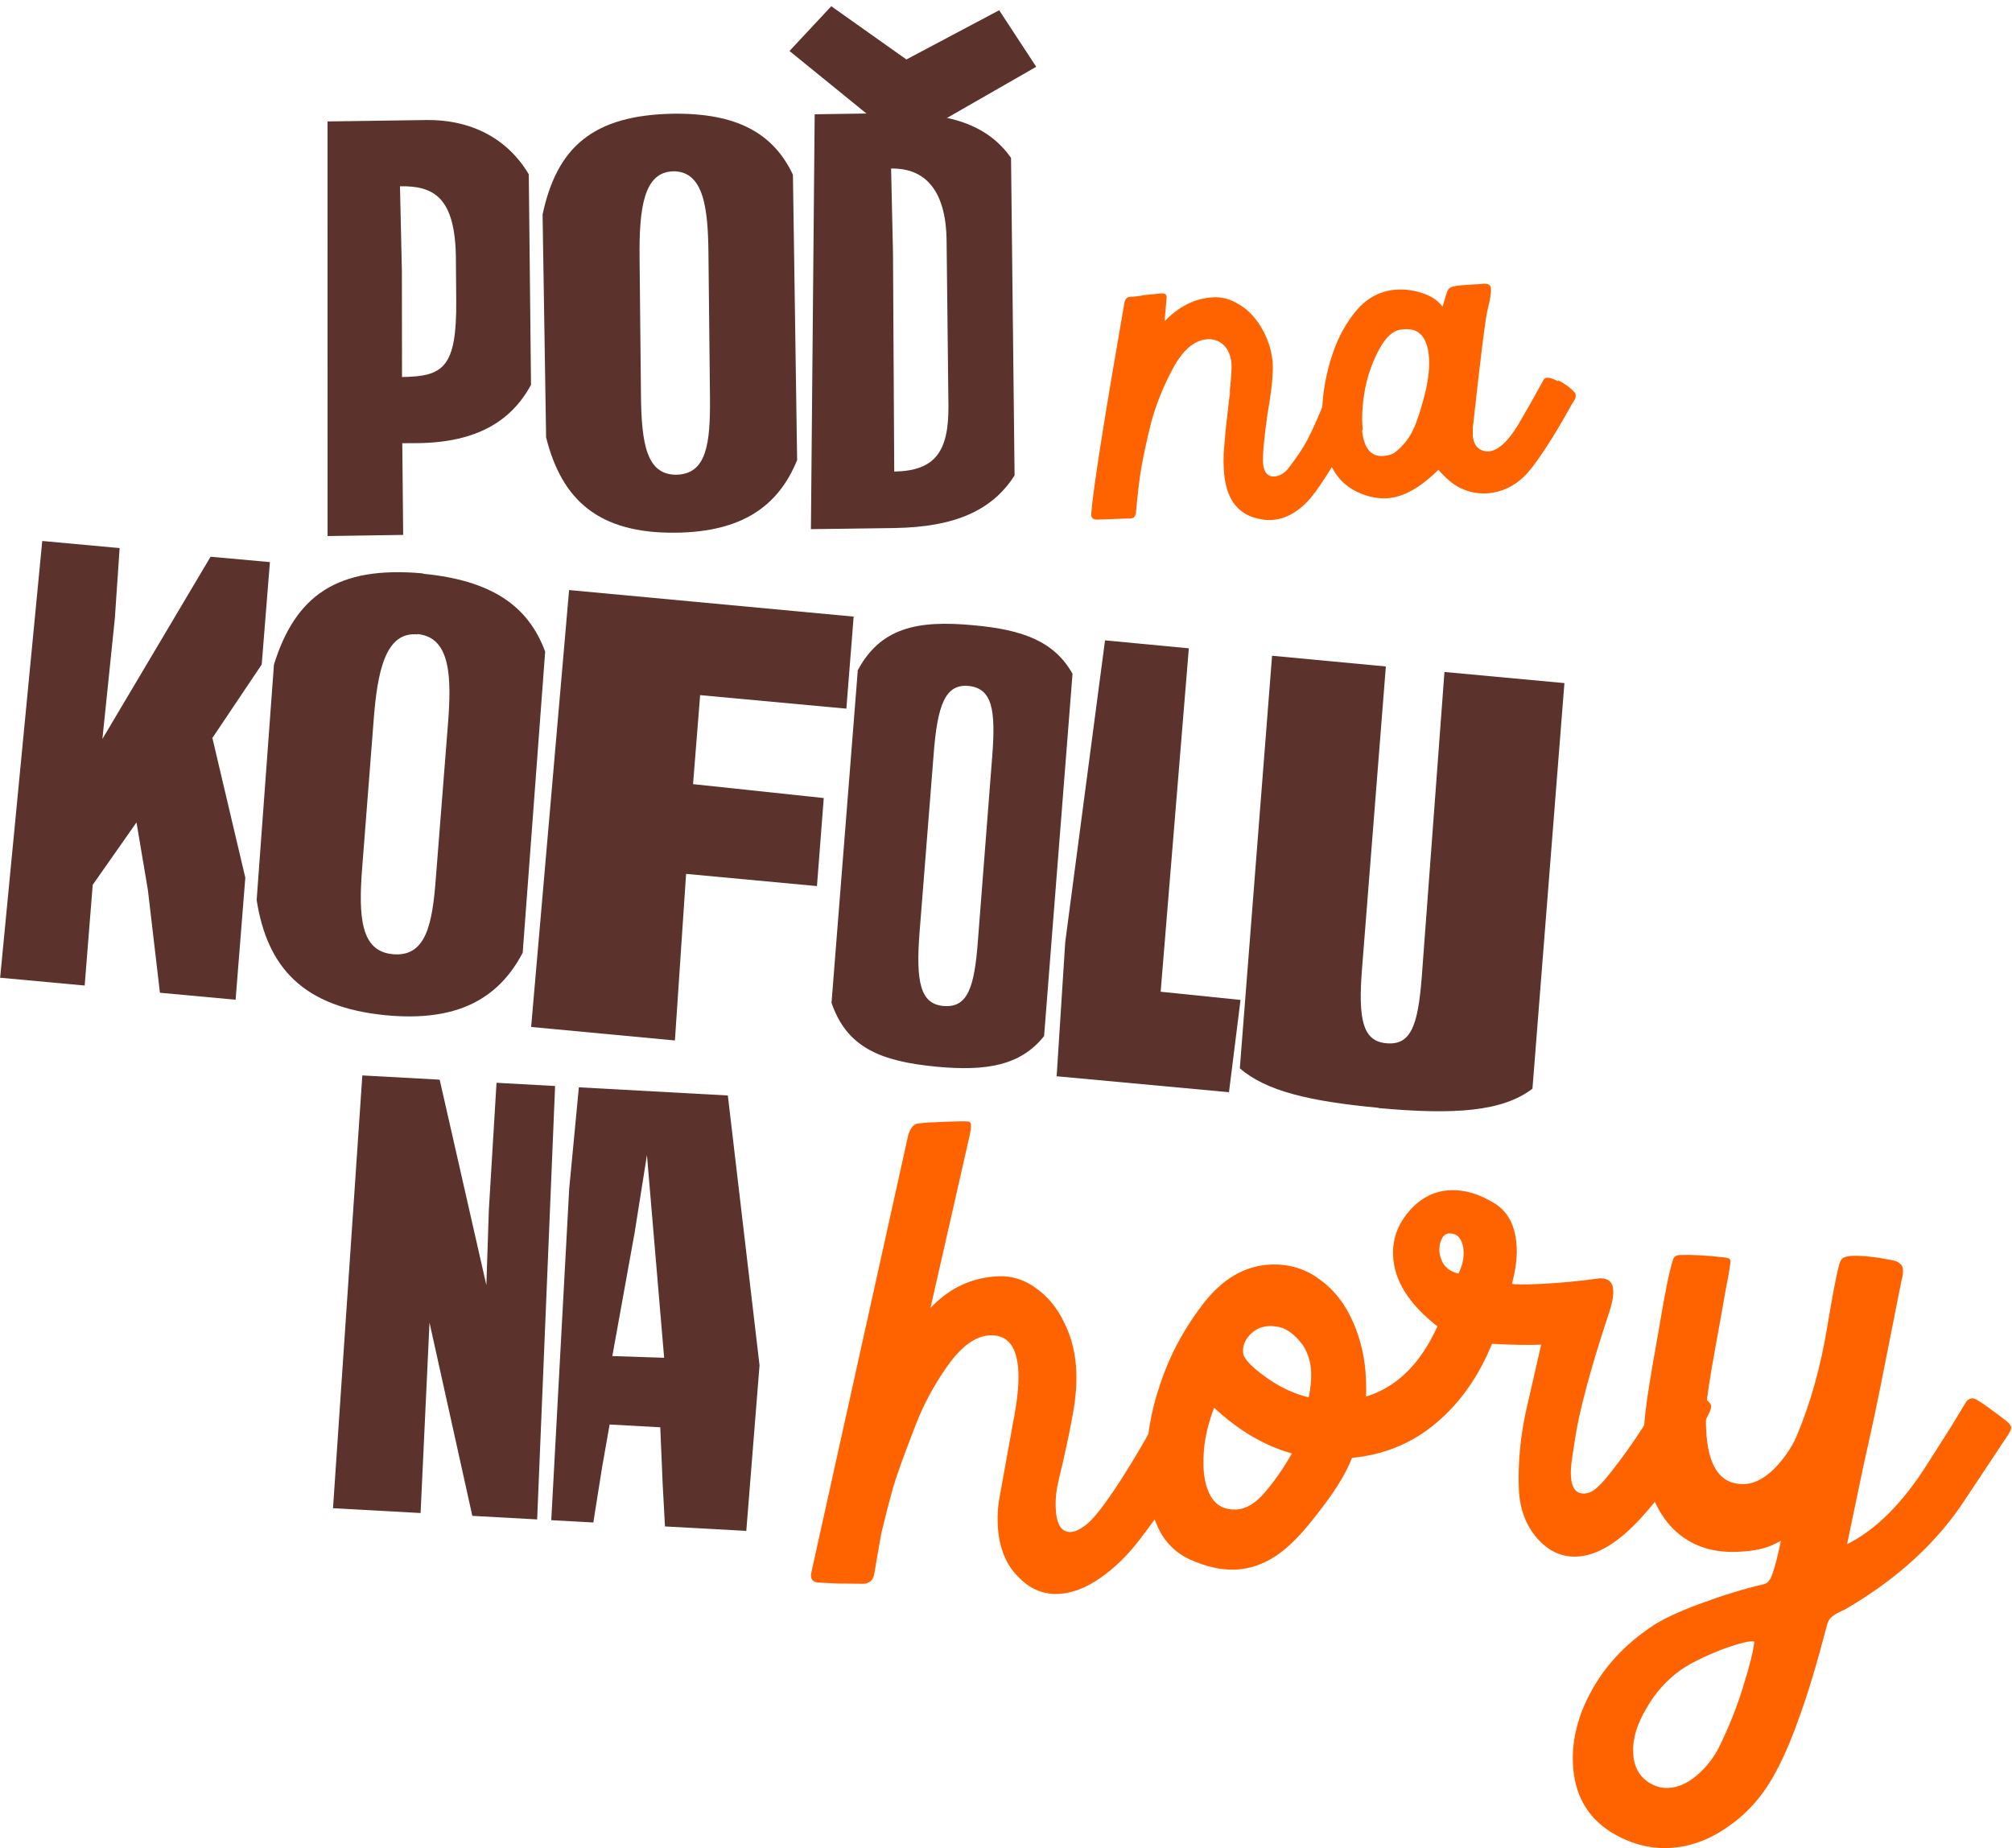
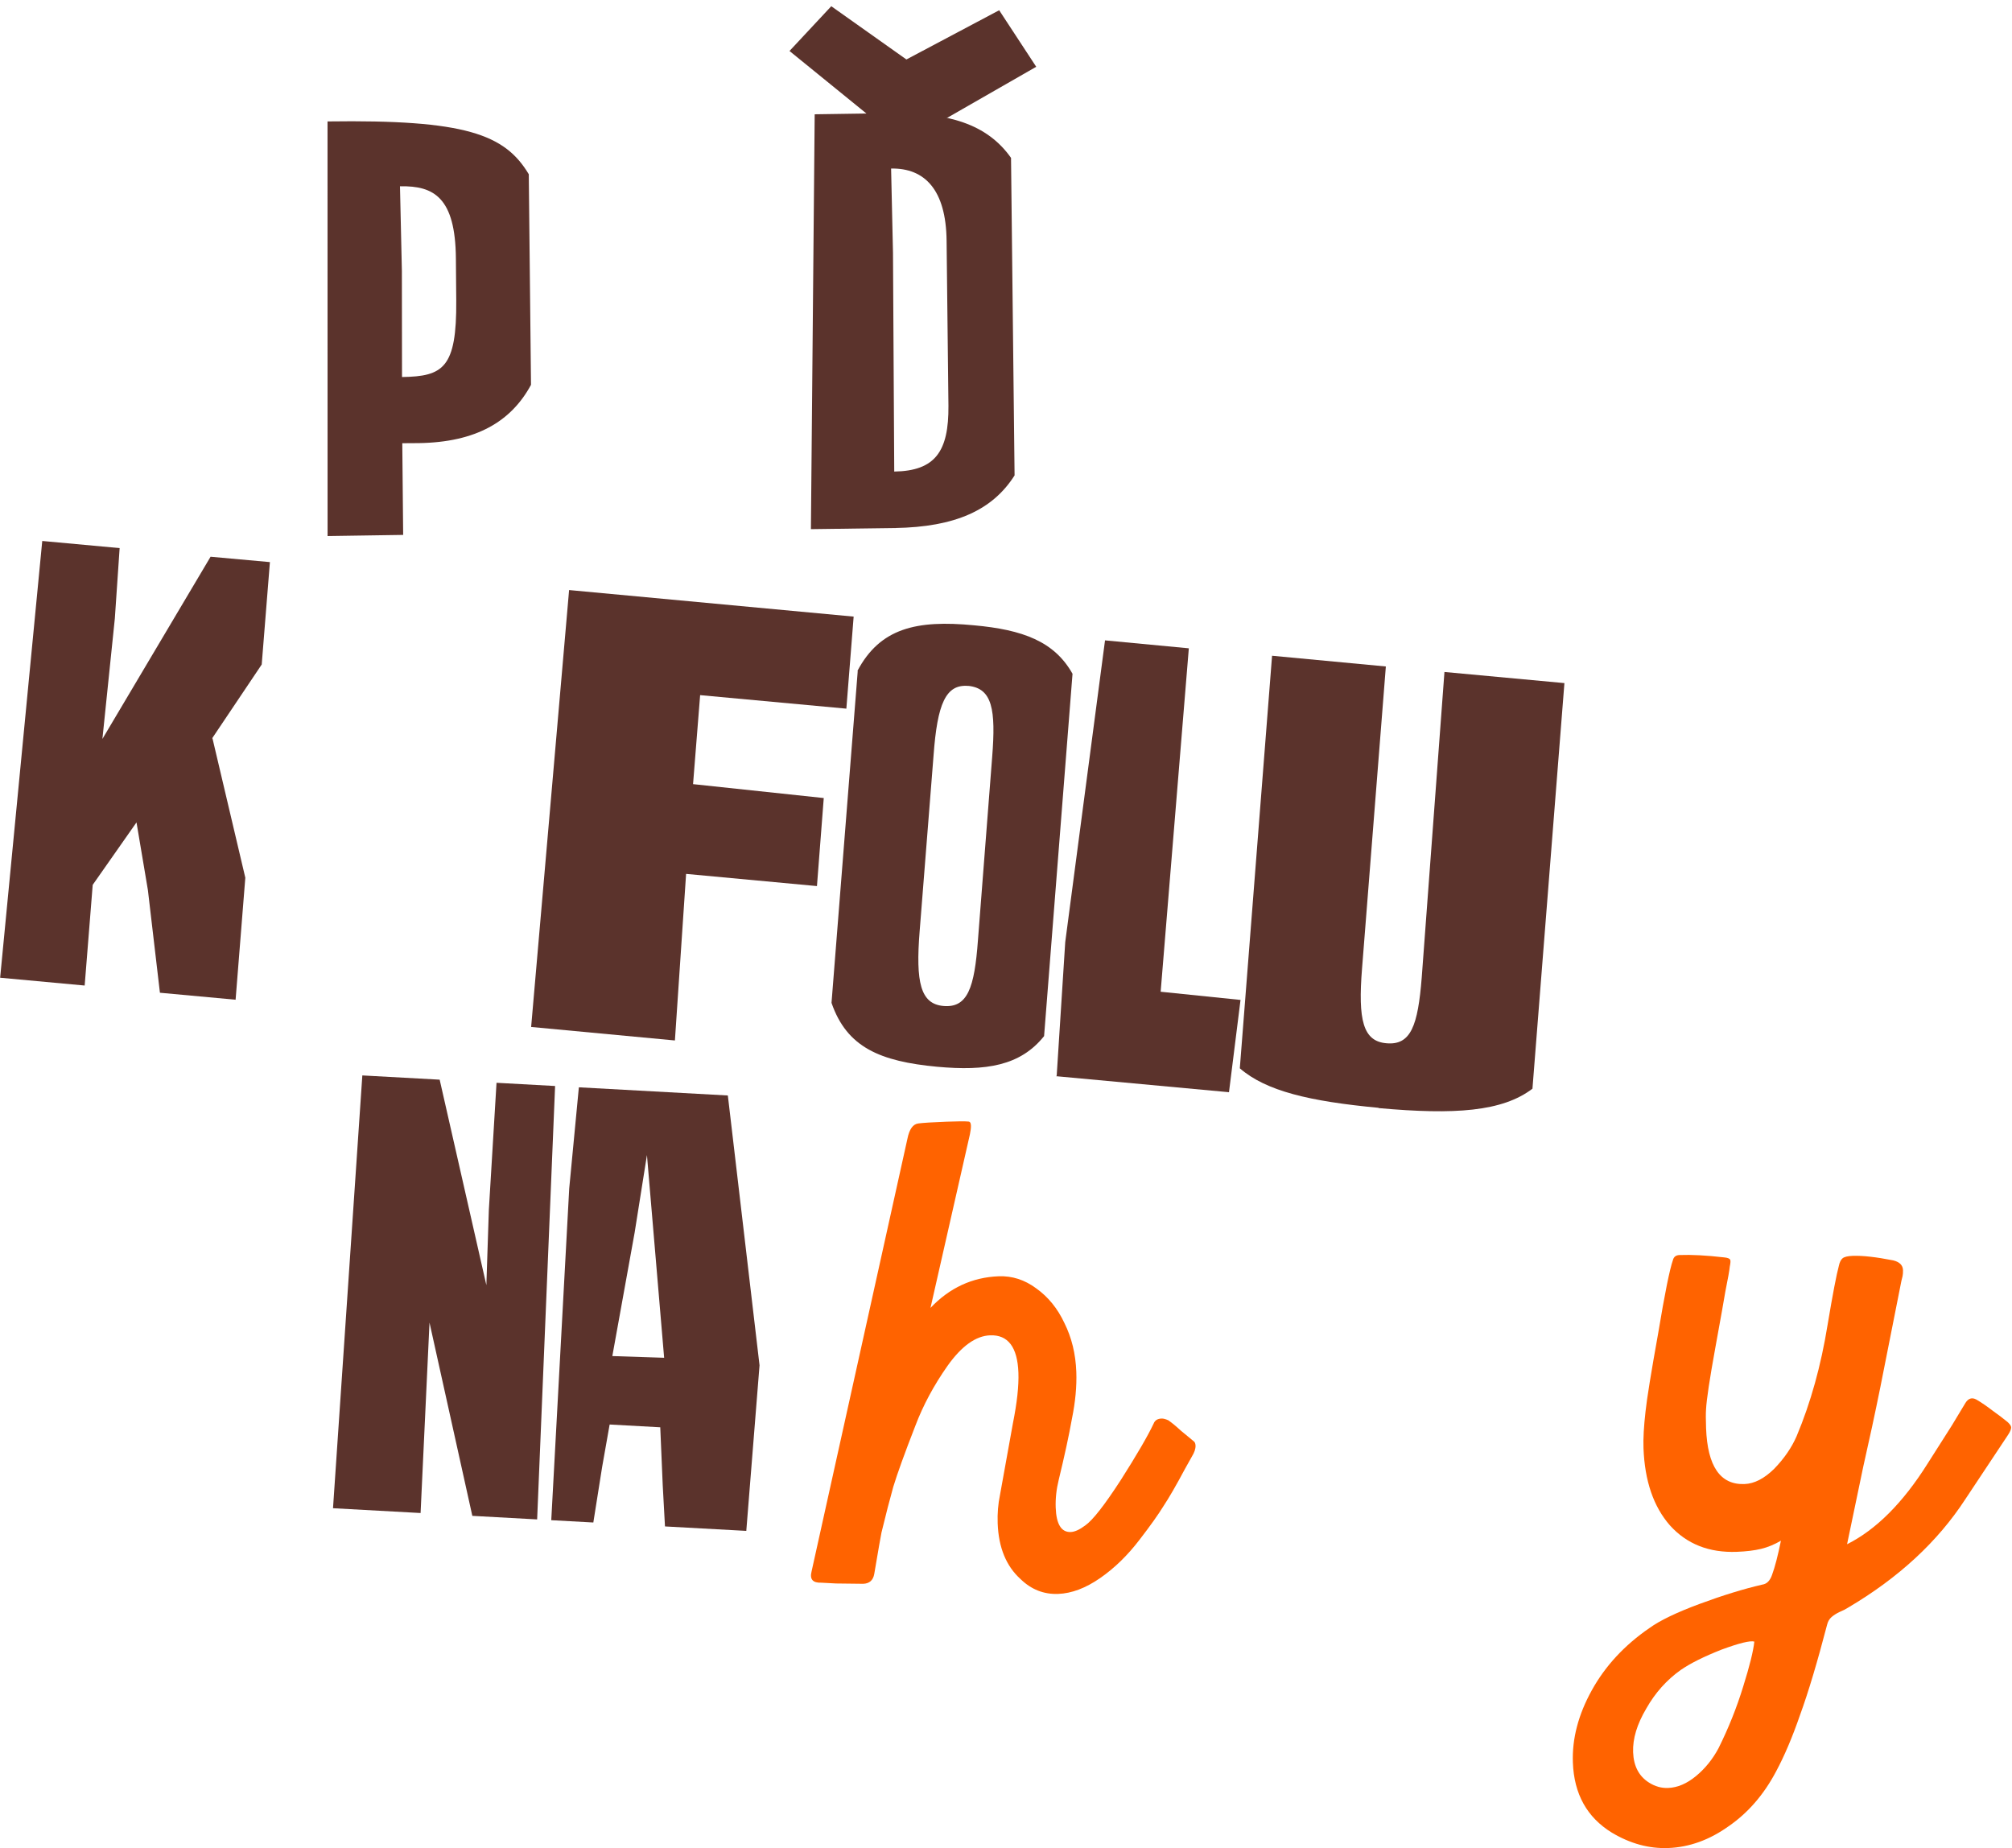
<svg xmlns="http://www.w3.org/2000/svg" width="270" height="248" viewBox="0 0 270 248" fill="none">
  <path d="M28.515 99.078L32.92 117.775L31.616 134.145L21.461 133.208L19.847 119.431L18.318 110.35L12.441 118.731L11.362 132.241L0.018 131.193L5.67 72.589L16.054 73.545L15.411 82.983L13.743 99.152L28.258 74.703L36.221 75.424L35.121 89.164L28.472 99.065L28.515 99.078Z" fill="#5B332C" />
-   <path d="M56.762 76.987C65.901 77.863 70.878 81.251 73.158 87.437L70.143 127.843C66.872 134.06 61.33 137.112 51.862 136.235C40.617 135.169 35.853 129.767 34.442 120.768L36.763 89.171C39.64 79.961 45.202 75.876 56.775 76.943L56.762 76.987ZM56.03 85.125C51.776 84.732 50.637 89.92 50.13 96.802L48.612 116.318C48.062 123.188 48.452 127.643 52.706 128.036C57.146 128.436 58.031 124.117 58.498 117.695L60.109 97.216C60.619 90.806 60.47 85.525 56.043 85.081L56.03 85.125Z" fill="#5B332C" />
  <path d="M114.556 82.728L113.577 95.088L93.955 93.274L93.004 105.217L110.544 107.083L109.631 118.896L92.071 117.26L90.57 139.611L71.276 137.799L76.37 79.174L114.599 82.741L114.556 82.728Z" fill="#5B332C" />
  <path d="M115.05 90.044C118.095 84.281 122.979 83.159 130.701 83.904C137.246 84.494 141.485 86.062 143.927 90.409L140.111 139.027C136.93 143.005 132.346 143.742 125.757 143.139C118.123 142.42 113.644 140.546 111.585 134.565L115.106 90.013L115.05 90.044ZM129.968 92.042C126.903 91.76 125.788 94.454 125.281 101.337L123.412 124.949C122.862 131.819 123.524 134.702 126.589 134.983C129.84 135.272 130.769 132.571 131.236 126.148L133.142 101.603C133.652 95.193 133.163 92.361 129.925 92.029L129.968 92.042Z" fill="#5B332C" />
  <path d="M141.803 144.333L142.95 126.408L148.289 85.926L159.534 86.992L155.754 133.073L166.472 134.173L164.923 146.555L141.734 144.408L141.803 144.333Z" fill="#5B332C" />
  <path d="M185.027 148.651C175.745 147.781 169.9 146.404 166.377 143.346L170.705 87.989L185.974 89.428L182.778 129.97C182.228 136.84 182.89 139.723 186.054 139.986C189.348 140.287 190.278 137.586 190.788 131.176L193.838 90.167L209.937 91.66L205.647 146.085C201.604 149.151 195.269 149.613 184.971 148.682L185.027 148.651Z" fill="#5B332C" />
  <path d="M111.553 0.835L105.947 6.842L121.171 19.215L139.056 8.961L134.084 1.375L121.634 7.979L111.553 0.835Z" fill="#5B332C" />
-   <path d="M43.952 16.294L57.206 16.107C62.443 16.032 67.739 18.003 70.96 23.379L71.258 51.635C68.597 56.567 63.887 59.344 56.197 59.458L53.985 59.472L54.103 71.775L43.959 71.927L43.952 16.294ZM53.675 24.984L53.93 36.336L53.948 50.591C59.469 50.505 61.299 49.387 61.226 40.307L61.178 34.678C61.111 26.543 58.254 24.906 53.718 24.997L53.675 24.984Z" fill="#5B332C" />
-   <path d="M90.336 15.259C98.869 15.156 103.764 17.859 106.407 23.444L106.97 61.733C104.454 67.935 99.554 71.364 90.736 71.478C80.221 71.616 75.371 66.991 73.285 58.691L72.812 28.78C74.728 19.808 79.523 15.452 90.336 15.259ZM90.332 22.996C86.366 23.065 85.761 28.031 85.827 34.562L86.014 53.066C86.079 59.596 86.8 63.723 90.754 63.698C94.862 63.624 95.325 59.465 95.275 53.364L95.07 33.958C95.007 27.9 94.44 22.922 90.288 22.984L90.332 22.996Z" fill="#5B332C" />
+   <path d="M43.952 16.294C62.443 16.032 67.739 18.003 70.96 23.379L71.258 51.635C68.597 56.567 63.887 59.344 56.197 59.458L53.985 59.472L54.103 71.775L43.959 71.927L43.952 16.294ZM53.675 24.984L53.93 36.336L53.948 50.591C59.469 50.505 61.299 49.387 61.226 40.307L61.178 34.678C61.111 26.543 58.254 24.906 53.718 24.997L53.675 24.984Z" fill="#5B332C" />
  <path d="M109.339 15.335L119.483 15.183C127.216 15.082 132.454 16.611 135.675 21.185L136.151 63.79C133.194 68.448 128.209 70.719 120.091 70.85L108.82 71.002L109.326 15.379L109.339 15.335ZM119.58 22.572L119.835 33.924L120.002 63.274C125.523 63.188 127.326 60.553 127.276 54.451L127.028 32.297C126.952 25.48 124.103 22.525 119.567 22.616L119.58 22.572Z" fill="#5B332C" />
-   <path d="M182.433 54.421C182.433 54.421 182.729 54.696 182.764 54.895C182.787 55.138 182.673 55.529 182.421 56.069C181.598 57.763 180.487 59.798 179.045 62.161C177.604 64.523 176.465 66.173 175.628 67.108C174.117 68.743 172.55 69.606 170.814 69.76C169.989 69.849 169.141 69.696 168.275 69.443C165.907 68.705 164.595 66.764 164.282 63.653C164.172 62.583 164.156 61.351 164.277 59.971C164.398 58.591 164.494 57.298 164.664 56.074L164.922 53.742C164.922 53.742 164.98 53.382 165 53.152C165.064 52.934 165.04 52.692 165.043 52.362C165.235 50.578 165.305 49.372 165.254 48.743C165.126 47.574 164.754 46.757 164.076 46.182C163.472 45.675 162.737 45.46 161.968 45.519C160.232 45.673 158.723 46.978 157.386 49.466C156.049 51.954 155.109 54.369 154.492 56.642C153.944 58.841 153.515 60.792 153.206 62.495C152.896 64.197 152.671 66.255 152.457 68.599C152.429 69.015 152.297 69.307 152.172 69.412C151.992 69.548 151.694 69.603 151.279 69.576L147.244 69.719C146.674 69.741 146.422 69.479 146.432 68.963C146.684 65.686 148.169 56.258 150.873 40.722C150.939 40.175 151.226 39.834 151.697 39.83C152.509 39.784 153.148 39.688 153.502 39.602L155.778 39.37C156.348 39.348 156.582 39.511 156.554 39.928L156.284 43.104C158.169 41.154 160.271 40.069 162.62 39.906C163.83 39.787 165.054 40.098 166.208 40.812C167.417 41.495 168.426 42.545 169.247 43.917C170.068 45.289 170.608 46.816 170.77 48.514C170.903 49.827 170.689 52.171 170.108 55.446C169.607 58.932 169.417 61.189 169.497 62.203C169.613 63.417 170.148 63.998 171.059 63.933C171.784 63.862 172.469 63.449 173.026 62.667C174.089 61.279 174.996 59.94 175.688 58.538C176.366 57.179 177.078 55.546 177.81 53.684C178.099 53.014 178.443 52.642 178.87 52.625C179.255 52.596 179.818 52.76 180.576 53.218C181.348 53.632 181.99 54.008 182.458 54.334L182.433 54.421Z" fill="#FF6300" />
-   <path d="M209.075 51.018C210.137 51.564 210.901 52.164 211.349 52.72C211.423 52.789 211.441 52.888 211.446 53.032C211.482 53.231 211.406 53.492 211.231 53.771C211.055 54.05 210.961 54.211 210.88 54.329C209.675 56.525 208.477 58.534 207.3 60.314C206.123 62.093 205.21 63.289 204.561 63.902C203.182 65.245 201.597 66.009 199.762 66.181C198.609 66.269 197.476 66.127 196.388 65.668C195.288 65.252 194.186 64.364 193.024 63.034C190.64 65.405 188.388 66.682 186.225 66.852C184.929 66.946 183.506 66.672 182.024 65.956C179.394 64.669 177.9 62.062 177.475 58.21C177.377 57.096 177.348 55.908 177.444 54.615C177.572 52.246 178.028 49.879 178.801 47.556C179.573 45.234 180.671 43.242 182.095 41.582C183.52 39.922 185.286 39.022 187.35 38.87C188.503 38.782 189.679 38.937 190.878 39.334C192.078 39.732 192.984 40.327 193.586 41.163C193.636 40.989 193.751 40.598 193.928 39.989C194.106 39.38 194.233 38.946 194.439 38.723C194.688 38.512 195.309 38.316 196.407 38.259C197.46 38.189 198.087 38.136 198.272 38.143L198.899 38.09C199.382 38.043 199.698 38.088 199.846 38.225C199.993 38.363 200.085 38.531 200.078 38.718C200.124 39.203 200 40.111 199.649 41.471C199.324 42.744 198.674 48.028 197.655 57.309C197.62 57.912 197.648 58.297 197.641 58.484C197.792 59.897 198.531 60.584 199.801 60.578C201.066 60.428 202.351 59.246 203.698 57.044C204.814 55.153 205.981 53.087 207.186 50.891C207.43 50.538 208.062 50.628 209.123 51.174L209.075 51.018ZM182.782 57.731C183.025 60.114 183.953 61.282 185.577 61.19C186.345 61.131 186.966 60.935 187.353 60.576C188.338 59.778 189.157 58.743 189.698 57.533C190.239 56.323 190.765 54.683 191.262 52.658C191.722 50.763 191.876 49.11 191.737 47.654C191.458 45.071 190.289 43.928 188.186 44.21C187.046 44.255 186.036 45.139 185.138 46.765C184.228 48.434 183.565 50.222 183.192 52.142C182.787 54.335 182.712 56.201 182.881 57.713L182.782 57.731Z" fill="#FF6300" />
  <path d="M72.082 203.878L63.384 203.401L57.638 177.469L56.44 203.02L44.689 202.375L48.623 144.303L59.001 144.872L65.267 172.442L65.602 162.337L66.631 145.291L74.491 145.722L72.082 203.878Z" fill="#5B332C" />
  <path d="M82.172 181.96L89.124 182.188L86.817 154.988L85.163 165.404L82.172 181.96ZM76.386 159.478L77.681 145.897L97.673 146.994L101.926 183.197L100.149 205.417L89.237 204.819L88.934 199.28L88.603 191.516L81.811 191.143L80.804 196.84L79.622 204.291L73.976 203.982L76.386 159.478Z" fill="#5B332C" />
  <path d="M160.141 193.35C160.326 193.463 160.424 193.671 160.435 193.972C160.451 194.394 160.288 194.884 159.947 195.44L159.014 197.106C157.83 199.324 156.867 200.991 156.124 202.106C155.442 203.219 154.382 204.708 152.944 206.574C151.335 208.688 149.56 210.416 147.621 211.758C145.682 213.1 143.81 213.805 142.005 213.874C140.079 213.947 138.398 213.287 136.961 211.893C135.029 210.155 134.003 207.659 133.883 204.403C133.835 203.077 133.939 201.805 134.195 200.588L135.922 191.013C136.482 188.215 136.73 185.941 136.666 184.193C136.54 180.757 135.273 179.084 132.866 179.176C130.941 179.25 129.033 180.62 127.142 183.288C125.31 185.894 123.872 188.575 122.828 191.332C121.396 195.008 120.412 197.733 119.874 199.504C119.395 201.213 118.867 203.255 118.292 205.632C118.189 206.119 117.866 207.972 117.321 211.193C117.172 212.044 116.676 212.485 115.833 212.517L112.216 212.474L110.224 212.369C109.081 212.413 108.641 211.916 108.904 210.88L121.773 152.794C122.028 151.516 122.515 150.834 123.235 150.746C123.894 150.66 125.157 150.582 127.022 150.511C128.527 150.453 129.491 150.447 129.914 150.491C130.155 150.482 130.282 150.658 130.295 151.02C130.306 151.321 130.26 151.715 130.158 152.202L124.867 175.497C127.42 172.803 130.471 171.389 134.021 171.253C135.826 171.185 137.503 171.724 139.052 172.873C140.661 174.019 141.923 175.571 142.838 177.528C143.814 179.483 144.346 181.666 144.435 184.078C144.506 186.007 144.311 188.097 143.852 190.349C143.452 192.598 142.86 195.337 142.075 198.567C141.76 199.846 141.625 201.089 141.669 202.295C141.751 204.526 142.424 205.617 143.688 205.569C144.229 205.548 144.881 205.252 145.644 204.679C146.642 203.977 148.225 201.954 150.392 198.612C152.557 195.209 154.03 192.677 154.813 191.017C154.978 190.588 155.331 190.364 155.873 190.343C156.114 190.334 156.418 190.413 156.785 190.58C157.28 190.923 157.839 191.385 158.463 191.965L160.141 193.35Z" fill="#FF6300" />
-   <path d="M165.871 202.549C167.195 202.499 168.492 201.725 169.763 200.227C171.091 198.667 172.293 196.931 173.368 195.019C169.715 194.011 166.236 191.97 162.929 188.897C162.488 190 162.113 191.282 161.805 192.743C161.555 194.141 161.455 195.503 161.503 196.83C161.567 198.578 161.95 199.982 162.652 201.042C163.354 202.102 164.427 202.604 165.871 202.549ZM155.512 186.282C156.752 182.31 158.694 178.583 161.338 175.102C163.981 171.62 167.048 169.813 170.538 169.68C173.006 169.585 175.199 170.256 177.12 171.693C179.039 173.068 180.525 174.974 181.578 177.409C182.63 179.784 183.206 182.358 183.308 185.131C183.346 186.156 183.344 186.911 183.301 187.395C187.413 186.152 190.612 183.011 192.897 177.973C189.051 174.981 187.066 171.796 186.942 168.42C186.863 166.25 187.574 164.291 189.077 162.543C190.637 160.733 192.5 159.786 194.666 159.704C196.532 159.632 198.451 160.193 200.423 161.386C202.392 162.518 203.432 164.561 203.54 167.515C203.589 168.842 203.376 170.42 202.901 172.249C203.146 172.36 204.261 172.378 206.247 172.302C208.112 172.231 210.245 172.059 212.645 171.787L214.624 171.53C215.828 171.484 216.451 172.034 216.493 173.179C216.522 173.963 216.318 174.997 215.884 176.282C214.039 181.846 212.704 186.515 211.879 190.29C211.62 191.447 211.299 193.361 210.915 196.032C210.821 196.76 210.784 197.395 210.804 197.938C210.866 199.626 211.469 200.448 212.612 200.404C213.214 200.381 213.777 200.118 214.301 199.616C214.885 199.11 215.579 198.329 216.384 197.272C219.262 193.6 221.77 189.701 223.908 185.575C224.075 185.206 224.218 184.989 224.336 184.925C224.514 184.857 224.758 184.939 225.068 185.168L228.868 187.74C229.363 188.083 229.616 188.406 229.627 188.707C229.634 188.888 229.553 189.163 229.386 189.532C226.815 195.003 223.909 199.551 220.668 203.176C217.429 206.862 214.395 208.758 211.567 208.866C209.521 208.944 207.743 208.106 206.233 206.353C204.722 204.599 203.918 202.396 203.821 199.744C203.694 196.307 204.018 192.823 204.792 189.292L206.817 180.431C205.072 180.497 202.871 180.461 200.214 180.32C198.446 184.674 195.955 188.211 192.741 190.929C189.526 193.648 185.758 195.21 181.434 195.617C180.718 197.455 179.499 199.524 177.775 201.824C176.11 204.061 174.725 205.713 173.619 206.782C171.178 209.229 168.544 210.507 165.716 210.615C163.85 210.686 161.814 210.22 159.608 209.218C157.708 208.324 156.299 206.899 155.384 204.942C154.466 202.924 153.959 200.589 153.861 197.936C153.715 193.957 154.265 190.072 155.512 186.282ZM167.019 182.13C167.531 182.955 168.622 183.94 170.291 185.084C171.96 186.228 173.737 187.035 175.622 187.507C175.879 186.29 175.988 185.169 175.951 184.144C175.9 182.757 175.523 181.534 174.822 180.474C173.808 179.124 172.754 178.319 171.66 178.059C171.054 177.961 170.63 177.917 170.39 177.926C169.306 177.967 168.417 178.364 167.722 179.115C167.084 179.803 166.78 180.539 166.809 181.323C166.822 181.685 166.892 181.954 167.019 182.13ZM193.478 169.167C193.872 170.058 194.616 170.633 195.71 170.893C196.216 169.908 196.452 168.933 196.416 167.968C196.39 167.245 196.217 166.648 195.899 166.177C195.58 165.706 195.09 165.483 194.428 165.508C194.007 165.524 193.685 165.778 193.462 166.27C193.236 166.701 193.135 167.218 193.157 167.821C193.173 168.243 193.279 168.692 193.478 169.167Z" fill="#FF6300" />
  <path d="M265.231 187.802C265.908 188.199 266.619 188.685 267.364 189.26C268.168 189.833 268.85 190.351 269.409 190.812C269.721 191.102 269.88 191.338 269.887 191.519C269.896 191.76 269.758 192.097 269.472 192.531L263.734 201.171C260.026 206.867 254.781 211.716 247.999 215.718C247.705 215.91 247.32 216.106 246.845 216.305C246.431 216.502 246.078 216.727 245.786 216.979C245.494 217.232 245.295 217.572 245.19 217.998C243.87 223.059 242.662 227.09 241.567 230.09C240.533 233.088 239.451 235.634 238.323 237.73C236.689 240.811 234.579 243.246 231.993 245.035C229.41 246.884 226.704 247.863 223.876 247.971C221.288 248.07 218.763 247.381 216.298 245.905C212.969 243.859 211.227 240.726 211.072 236.506C210.954 233.31 211.8 230.078 213.608 226.81C215.416 223.541 217.995 220.756 221.345 218.455C222.754 217.435 225.004 216.353 228.095 215.209C231.187 214.065 233.987 213.203 236.497 212.624C237.096 212.541 237.532 212.102 237.804 211.307C238.188 210.266 238.583 208.741 238.992 206.734C238.107 207.25 237.216 207.616 236.321 207.832C235.425 208.047 234.345 208.179 233.081 208.227C229.35 208.369 226.354 207.185 224.093 204.676C221.892 202.164 220.71 198.707 220.548 194.306C220.502 193.04 220.592 191.406 220.82 189.405C220.999 187.708 221.563 184.215 222.514 178.927C223.402 173.58 224.065 170.295 224.502 169.07C224.607 168.644 224.9 168.421 225.381 168.403C227.006 168.341 228.998 168.446 231.358 168.718C231.842 168.76 232.117 168.871 232.184 169.049C232.248 169.167 232.229 169.47 232.127 169.957C232.084 170.441 231.885 171.566 231.528 173.33C231.38 174.242 230.931 176.764 230.179 180.898C229.427 185.032 229.015 187.765 228.943 189.096C228.903 189.641 228.904 190.486 228.946 191.631C229.135 196.756 230.853 199.256 234.103 199.132C235.427 199.082 236.757 198.397 238.095 197.078C239.43 195.699 240.431 194.242 241.098 192.707C242.982 188.228 244.366 183.255 245.249 177.788C245.941 173.656 246.447 171.011 246.766 169.851C246.868 169.365 247.036 169.026 247.27 168.836C247.505 168.646 247.952 168.538 248.614 168.513C249.938 168.463 251.753 168.665 254.06 169.12C254.911 169.329 255.349 169.766 255.373 170.429C255.384 170.73 255.364 171.003 255.313 171.246C255.262 171.489 255.209 171.703 255.156 171.886L252.335 186.121C251.621 189.65 250.849 193.241 250.019 196.895L247.867 207.21C251.772 205.25 255.375 201.641 258.677 196.384L261.924 191.279L263.713 188.313C264.11 187.634 264.616 187.463 265.231 187.802ZM221.294 239.195C222.096 239.707 222.948 239.947 223.851 239.912C225.115 239.864 226.361 239.333 227.589 238.321C228.817 237.308 229.826 236.062 230.615 234.583C231.962 231.875 233.065 229.116 233.926 226.306C234.789 223.557 235.288 221.545 235.422 220.272C234.874 220.112 233.41 220.47 231.032 221.345C228.656 222.281 226.822 223.196 225.529 224.091C223.65 225.43 222.117 227.149 220.928 229.247C219.68 231.347 219.089 233.302 219.155 235.111C219.224 236.979 219.937 238.341 221.294 239.195Z" fill="#FF6300" />
</svg>